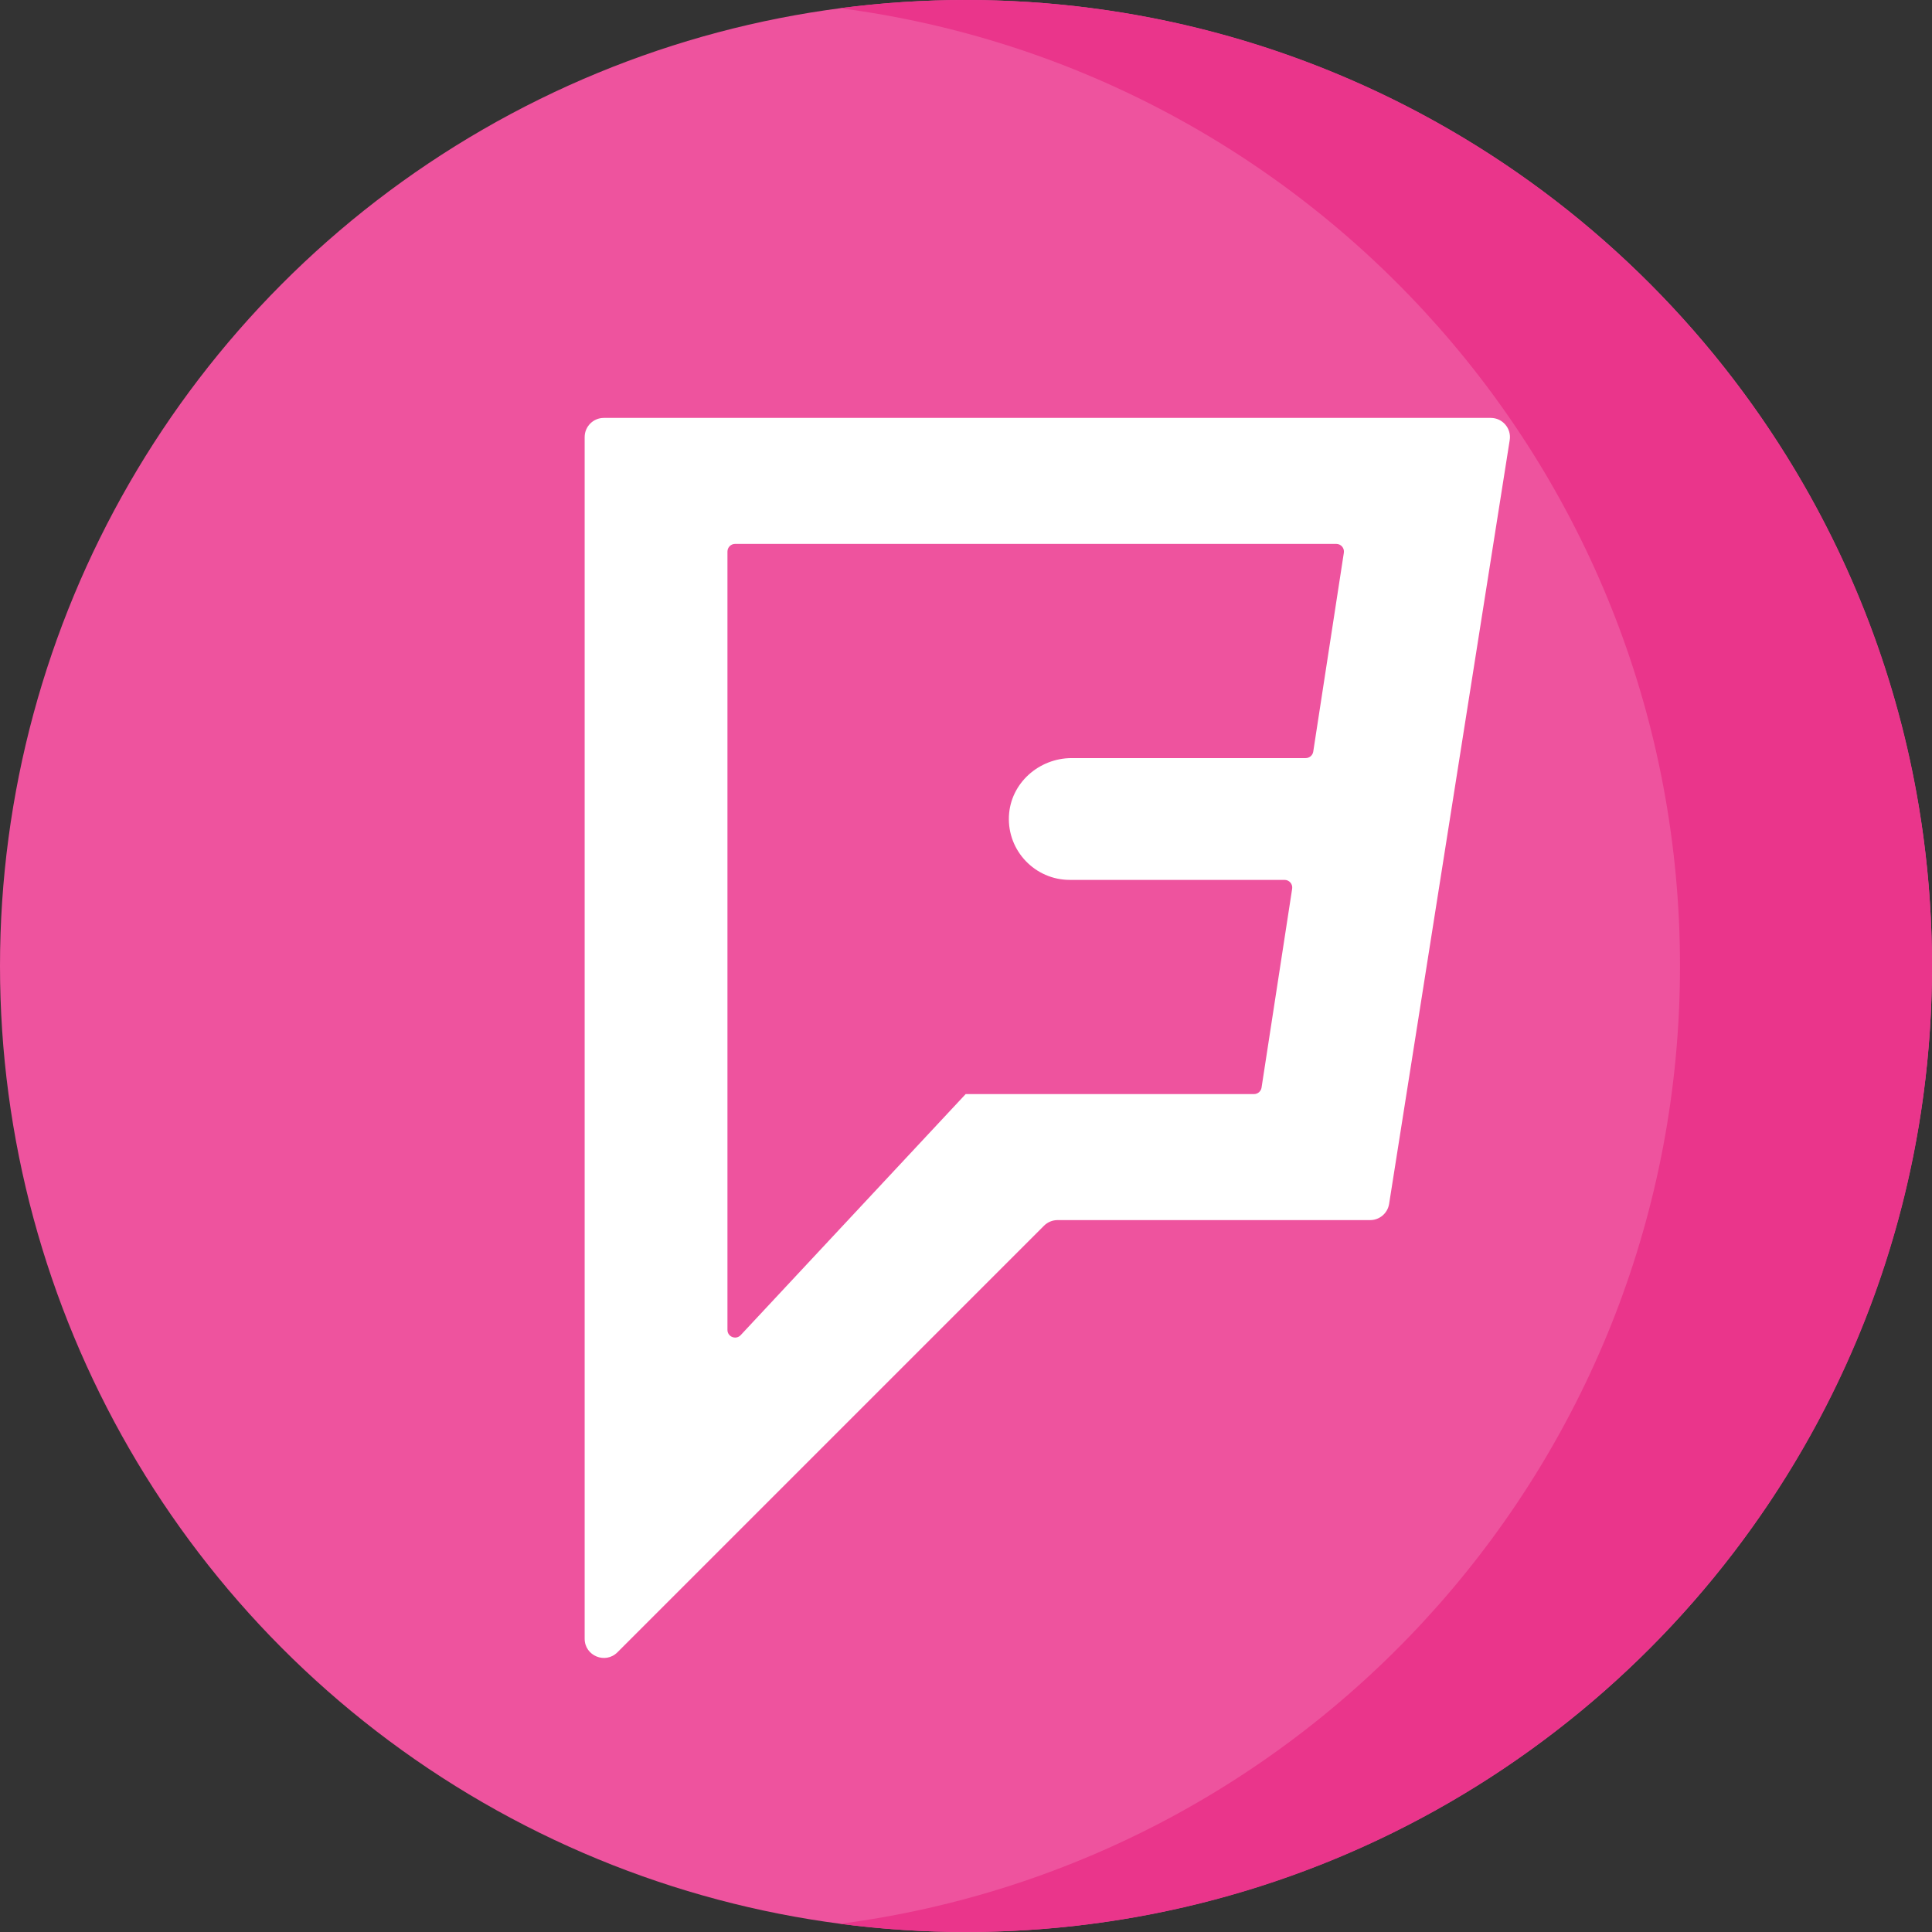
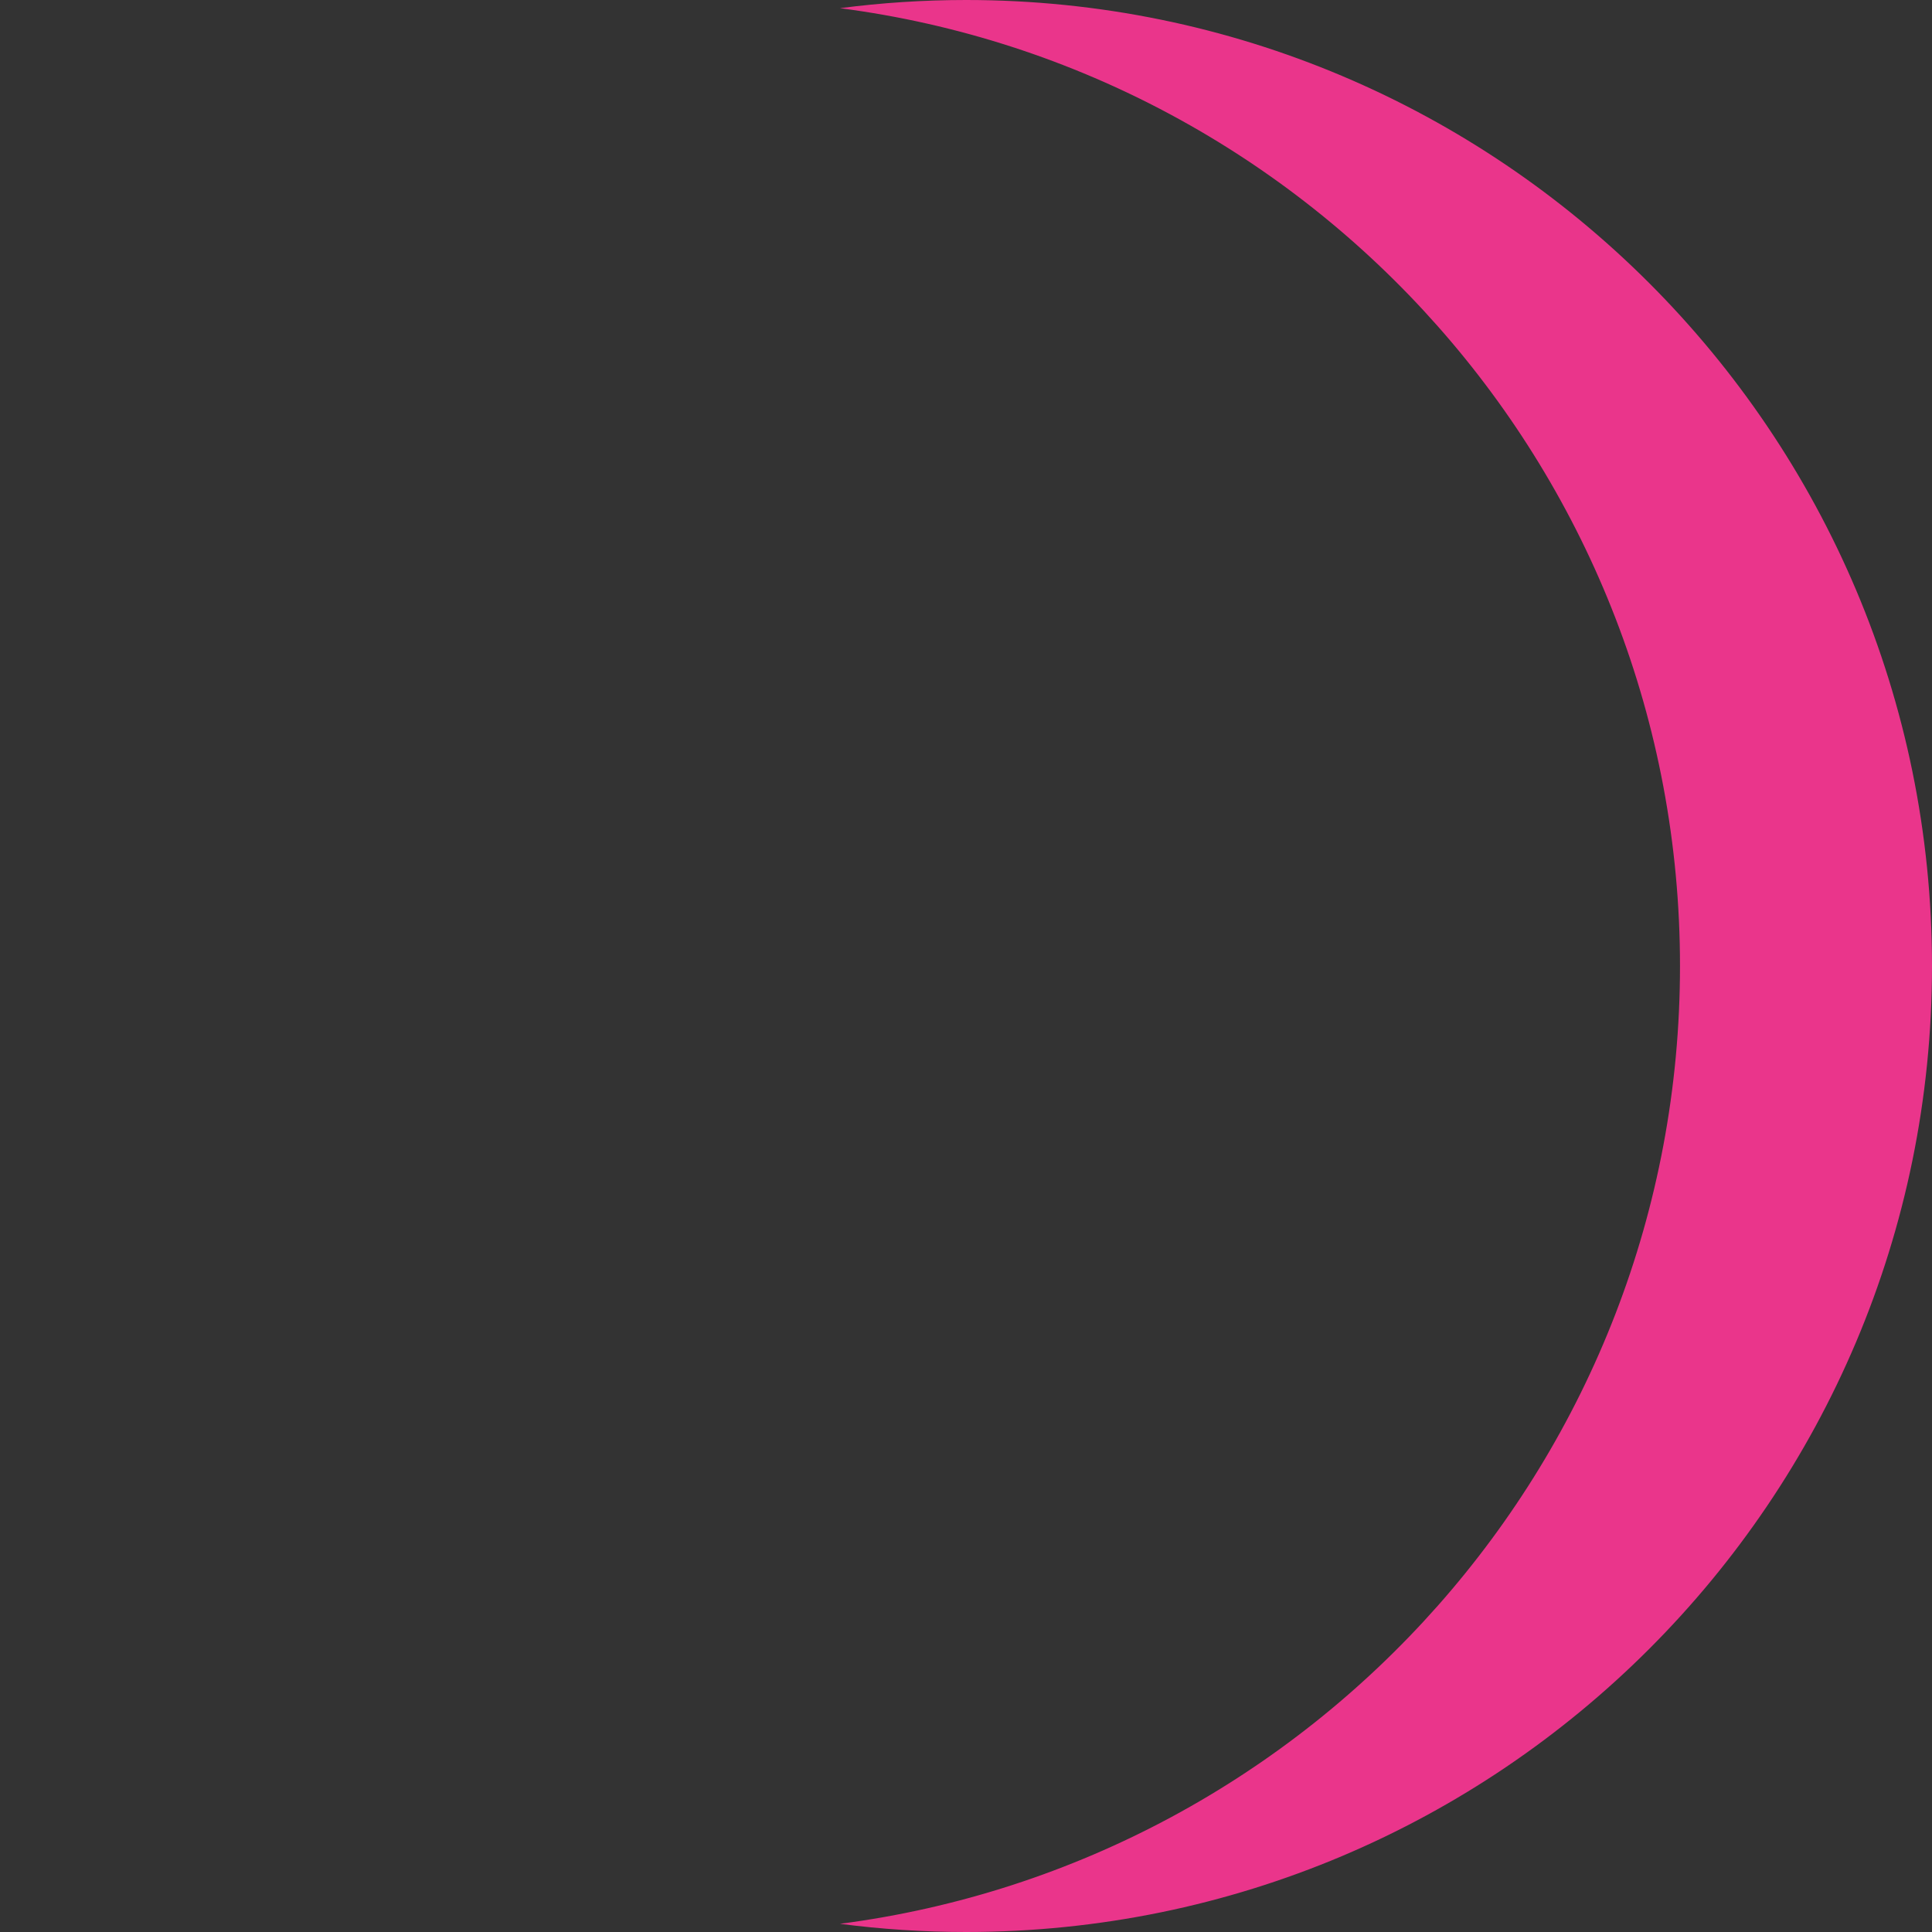
<svg xmlns="http://www.w3.org/2000/svg" height="800px" width="800px" version="1.1" id="Layer_1" viewBox="0 0 512 512" xml:space="preserve">
  <rect x="0" y="0" width="512" height="512" fill="#333333" stroke="none" />
-   <circle style="fill:#EE539E;" cx="256" cy="256" r="256" />
  <path style="fill:#EA358B;" d="M256,0c-11.317,0-22.461,0.744-33.391,2.167C348.216,18.53,445.217,125.933,445.217,256  s-97.002,237.47-222.609,253.833C233.539,511.256,244.683,512,256,512c141.385,0,256-114.616,256-256S397.385,0,256,0z" />
-   <path style="fill:#FFFFFF;" d="M160.028,110.748h235.037c3.125,0,5.512,2.793,5.024,5.88l-31.96,202.417  c-0.391,2.472-2.521,4.294-5.024,4.294h-82.836c-1.349,0-2.643,0.536-3.597,1.49L163.625,437.877  c-3.204,3.204-8.684,0.935-8.684-3.597V115.834C154.941,113.025,157.219,110.748,160.028,110.748z" />
-   <path style="fill:#EE539E;" d="M194.813,144.139H354.13c1.243,0,2.194,1.109,2.005,2.336l-8.11,52.708  c-0.152,0.99-1.004,1.72-2.005,1.72H284.01c-8.705,0-16.227,6.674-16.633,15.369c-0.432,9.247,6.967,16.909,16.121,16.909h56.933  c1.243,0,2.194,1.109,2.005,2.336l-8.11,52.708c-0.152,0.99-1.004,1.72-2.005,1.72h-76.388c-0.013,0-0.026,0.006-0.035,0.016  l-59.603,63.861c-1.257,1.346-3.512,0.457-3.512-1.384V146.167C192.785,145.047,193.692,144.139,194.813,144.139z" />
</svg>